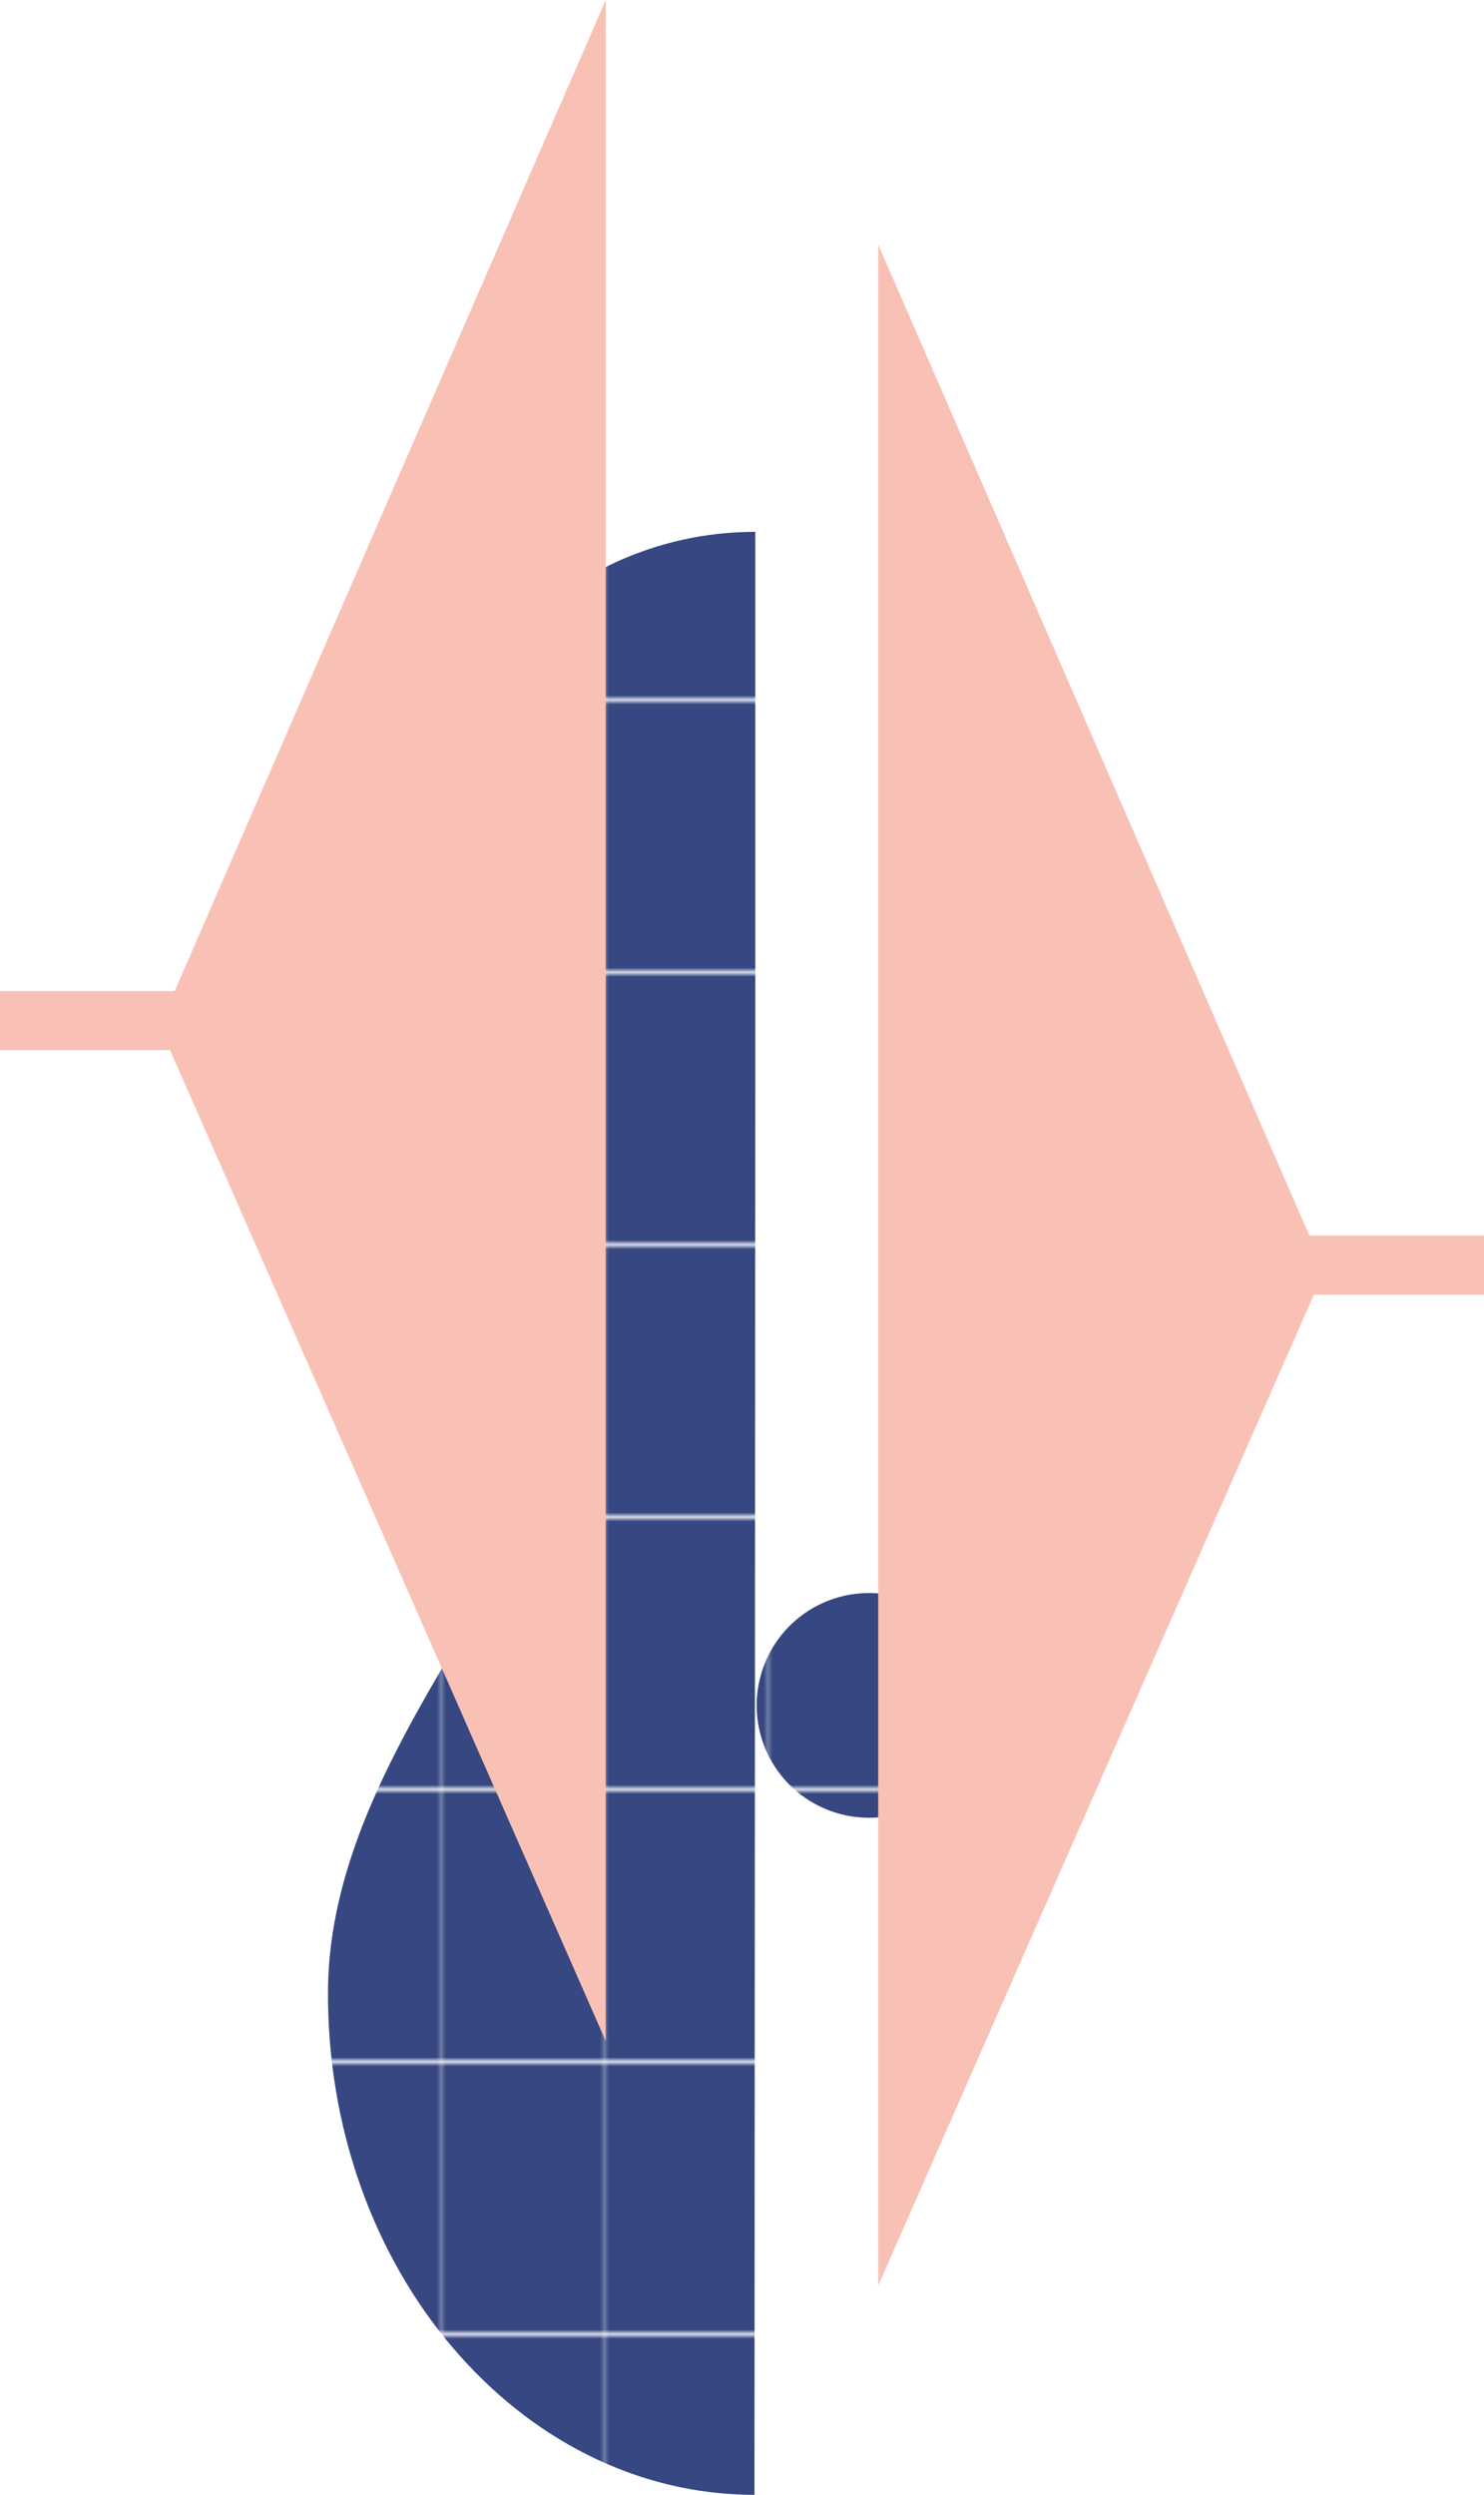
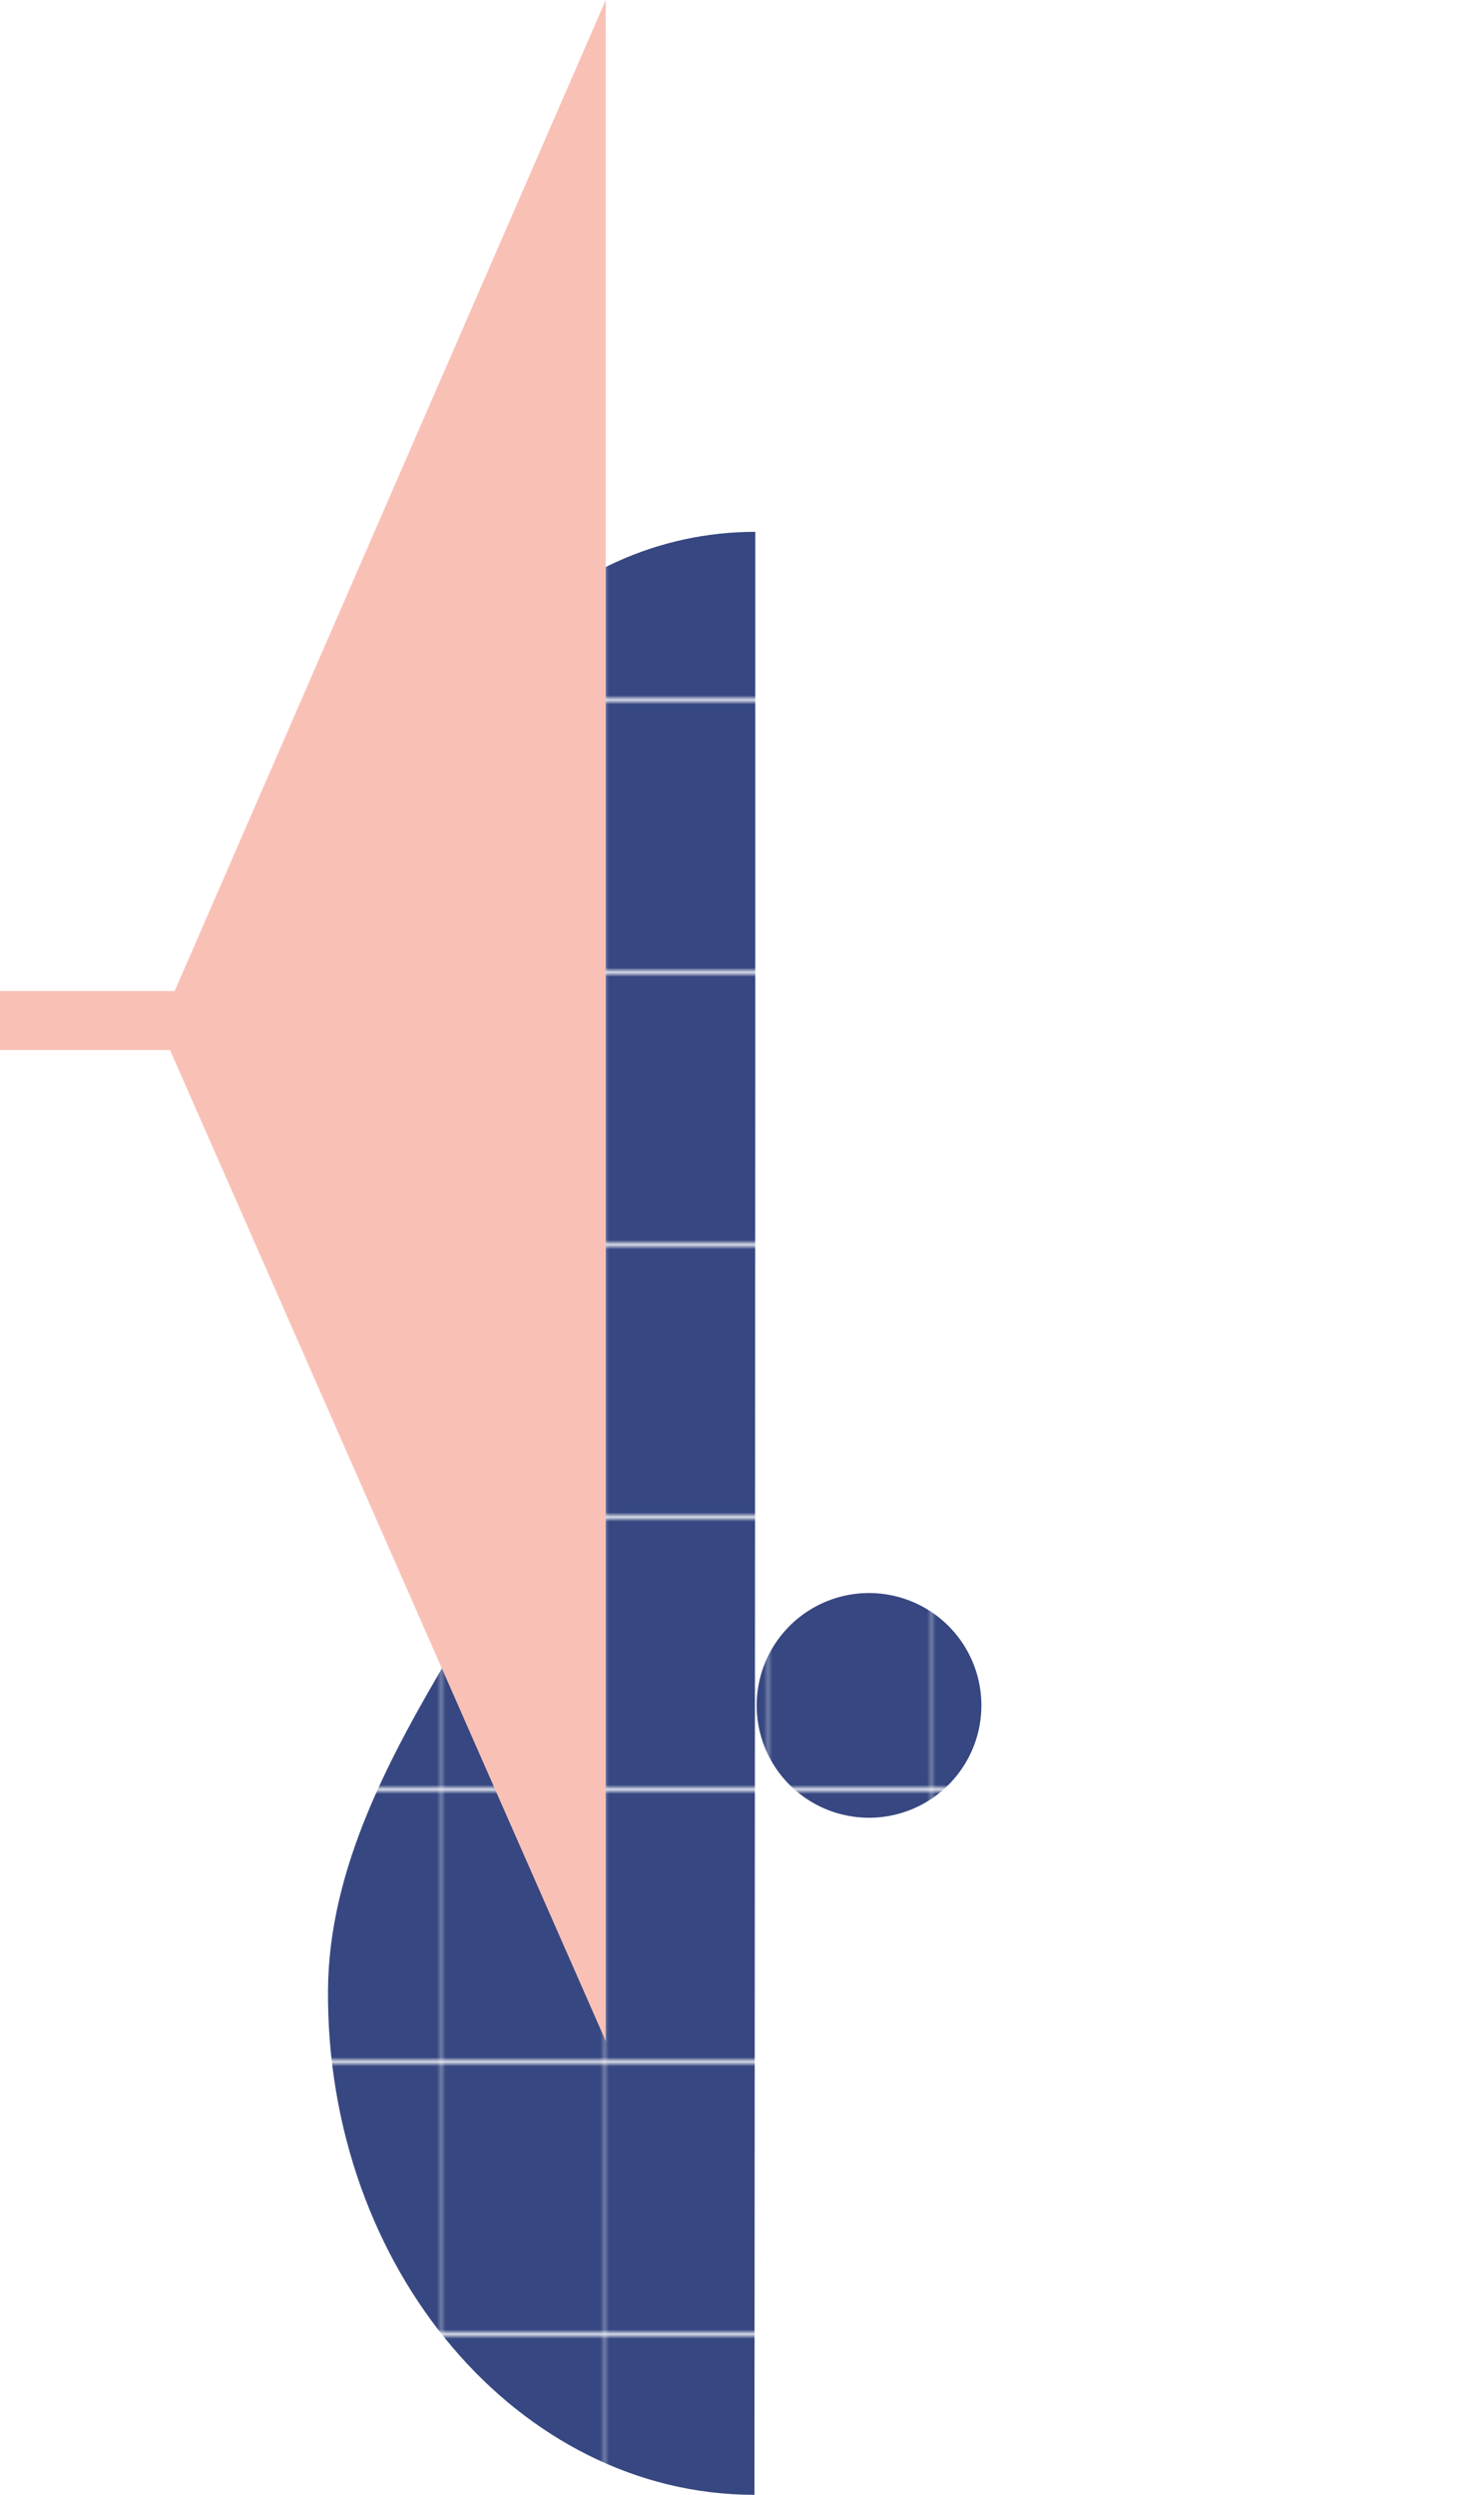
<svg xmlns="http://www.w3.org/2000/svg" version="1.1" id="svg12" viewBox="0 0 326.93 549.59">
  <defs id="defs5">
    <clipPath id="clip-path">
      <path class="cls-1" id="rect1" d="M46.3 25.31h326.93V574.9H46.3z" />
    </clipPath>
    <clipPath id="clip-path-3">
      <path class="cls-1" id="rect4" d="M233.43 74.24h146.14v455.28H233.43z" />
    </clipPath>
    <clipPath id="clip-path-4">
      <path class="cls-1" id="rect5" d="M39.95 20.38h146.14v455.28H39.95z" />
    </clipPath>
    <pattern id="Neues_Musterfeld_2" data-name="Neues Musterfeld 2" width="35.72" height="59.21" patternUnits="userSpaceOnUse">
      <path class="cls-1" id="rect2" d="M0 0h35.72v59.21H0z" />
      <path id="rect3" style="fill:#364781" d="M0 0h35.72v59.21H0z" />
    </pattern>
    <style id="style1"> .cls-1{fill:none}.cls-4{clip-path:url(#clip-path)}.cls-5{fill:url(#Neues_Musterfeld_2)}.cls-6{mix-blend-mode:multiply}.cls-8{fill:#f9c1b6} </style>
  </defs>
  <g id="g12" transform="translate(-46.3 -25.31)" style="isolation:isolate">
    <g id="Ebene_1" data-name="Ebene 1">
      <g class="cls-4" clip-path="url(#clip-path)" id="g11">
        <g class="cls-4" clip-path="url(#clip-path)" id="g10">
          <path class="cls-5" d="M173.69 325.05c.77-35.19-39.92-52.24-39.37-99.18.54-46.06 35.09-83.4 78.37-83.4v120.44l-.18 312c-51.89 0-94.35-49.78-93.95-111.17.36-54 54.26-99.08 55.13-138.68" id="path5" />
          <path class="cls-5" d="M213 401a24.75 24.75 0 1 0 24.75-24.75A24.75 24.75 0 0 0 213 401" id="path6" />
          <g class="cls-6" id="g7">
            <g clip-path="url(#clip-path-3)" id="g6" style="clip-path:url(#clip-path-3)">
-               <path class="cls-8" id="polygon6" d="M335.76 310.51h37.47v-13.02h-38.48L239.77 79.17v449.65z" />
-             </g>
+               </g>
          </g>
          <g class="cls-6" id="g9">
            <g clip-path="url(#clip-path-4)" id="g8" style="clip-path:url(#clip-path-4)">
              <path class="cls-8" id="polygon7" d="M83.76 256.64H46.3v-13.01h38.48l94.97-218.32v449.65z" />
            </g>
          </g>
        </g>
      </g>
    </g>
  </g>
</svg>